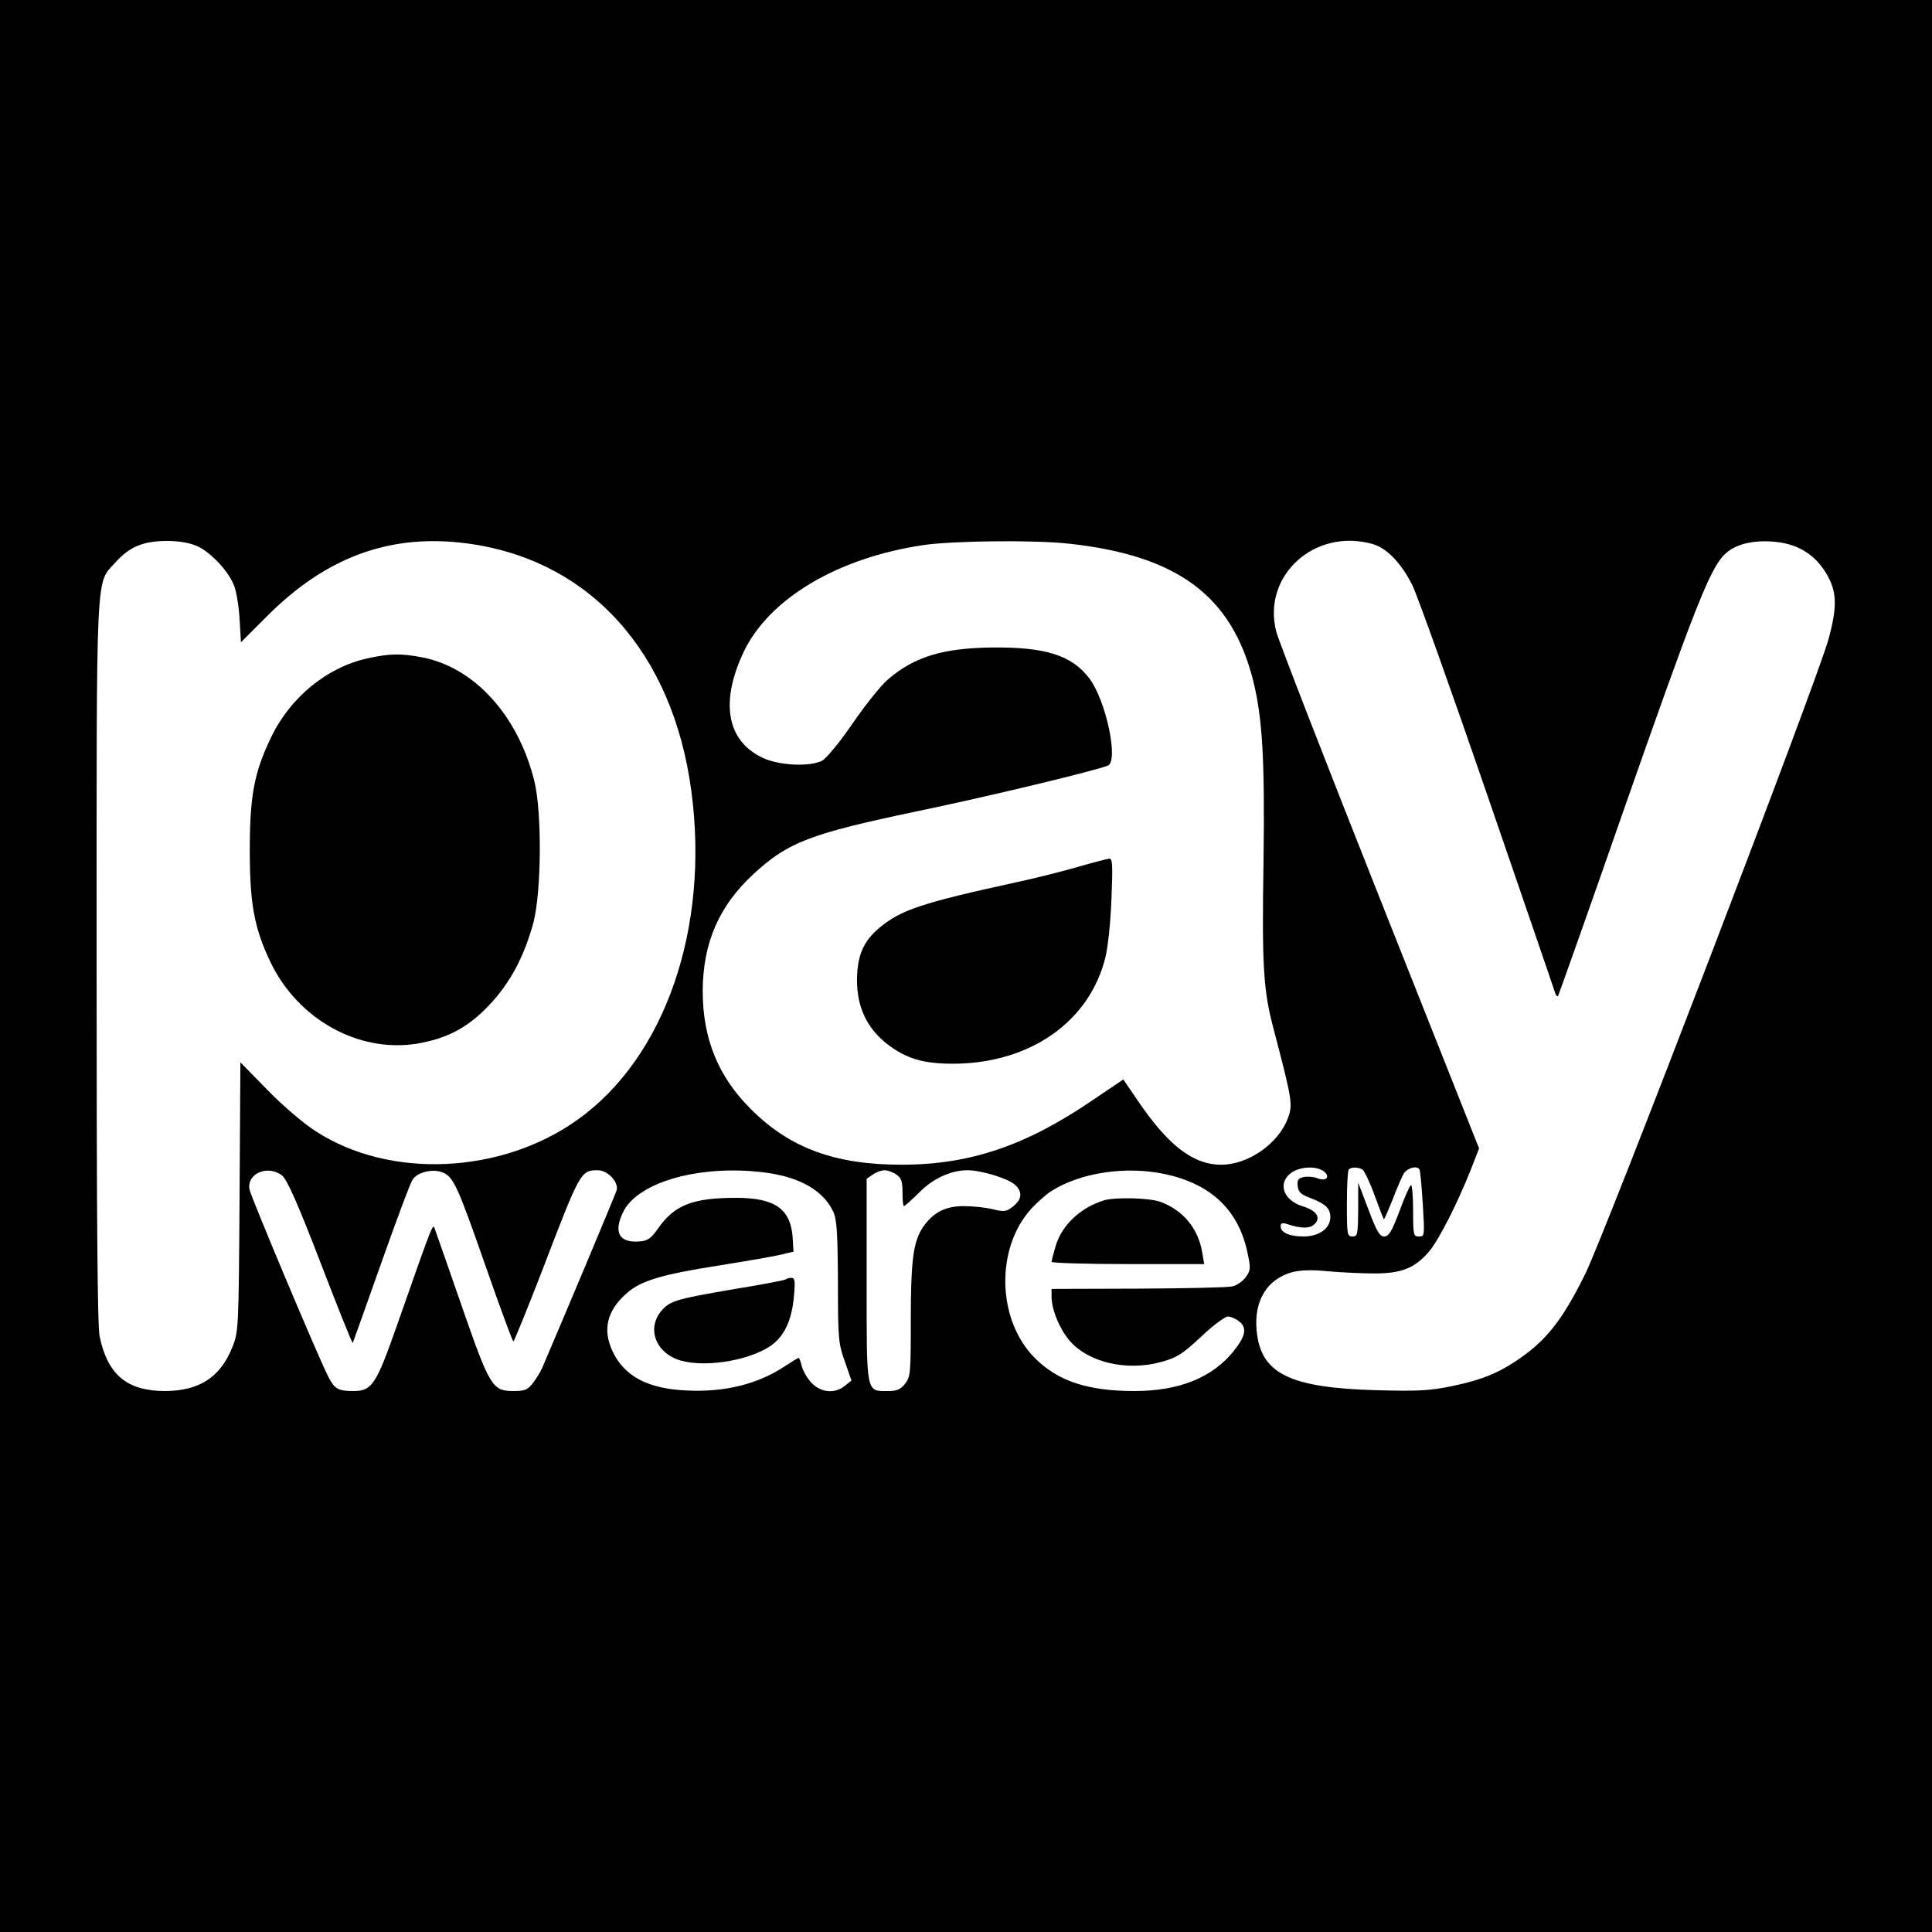
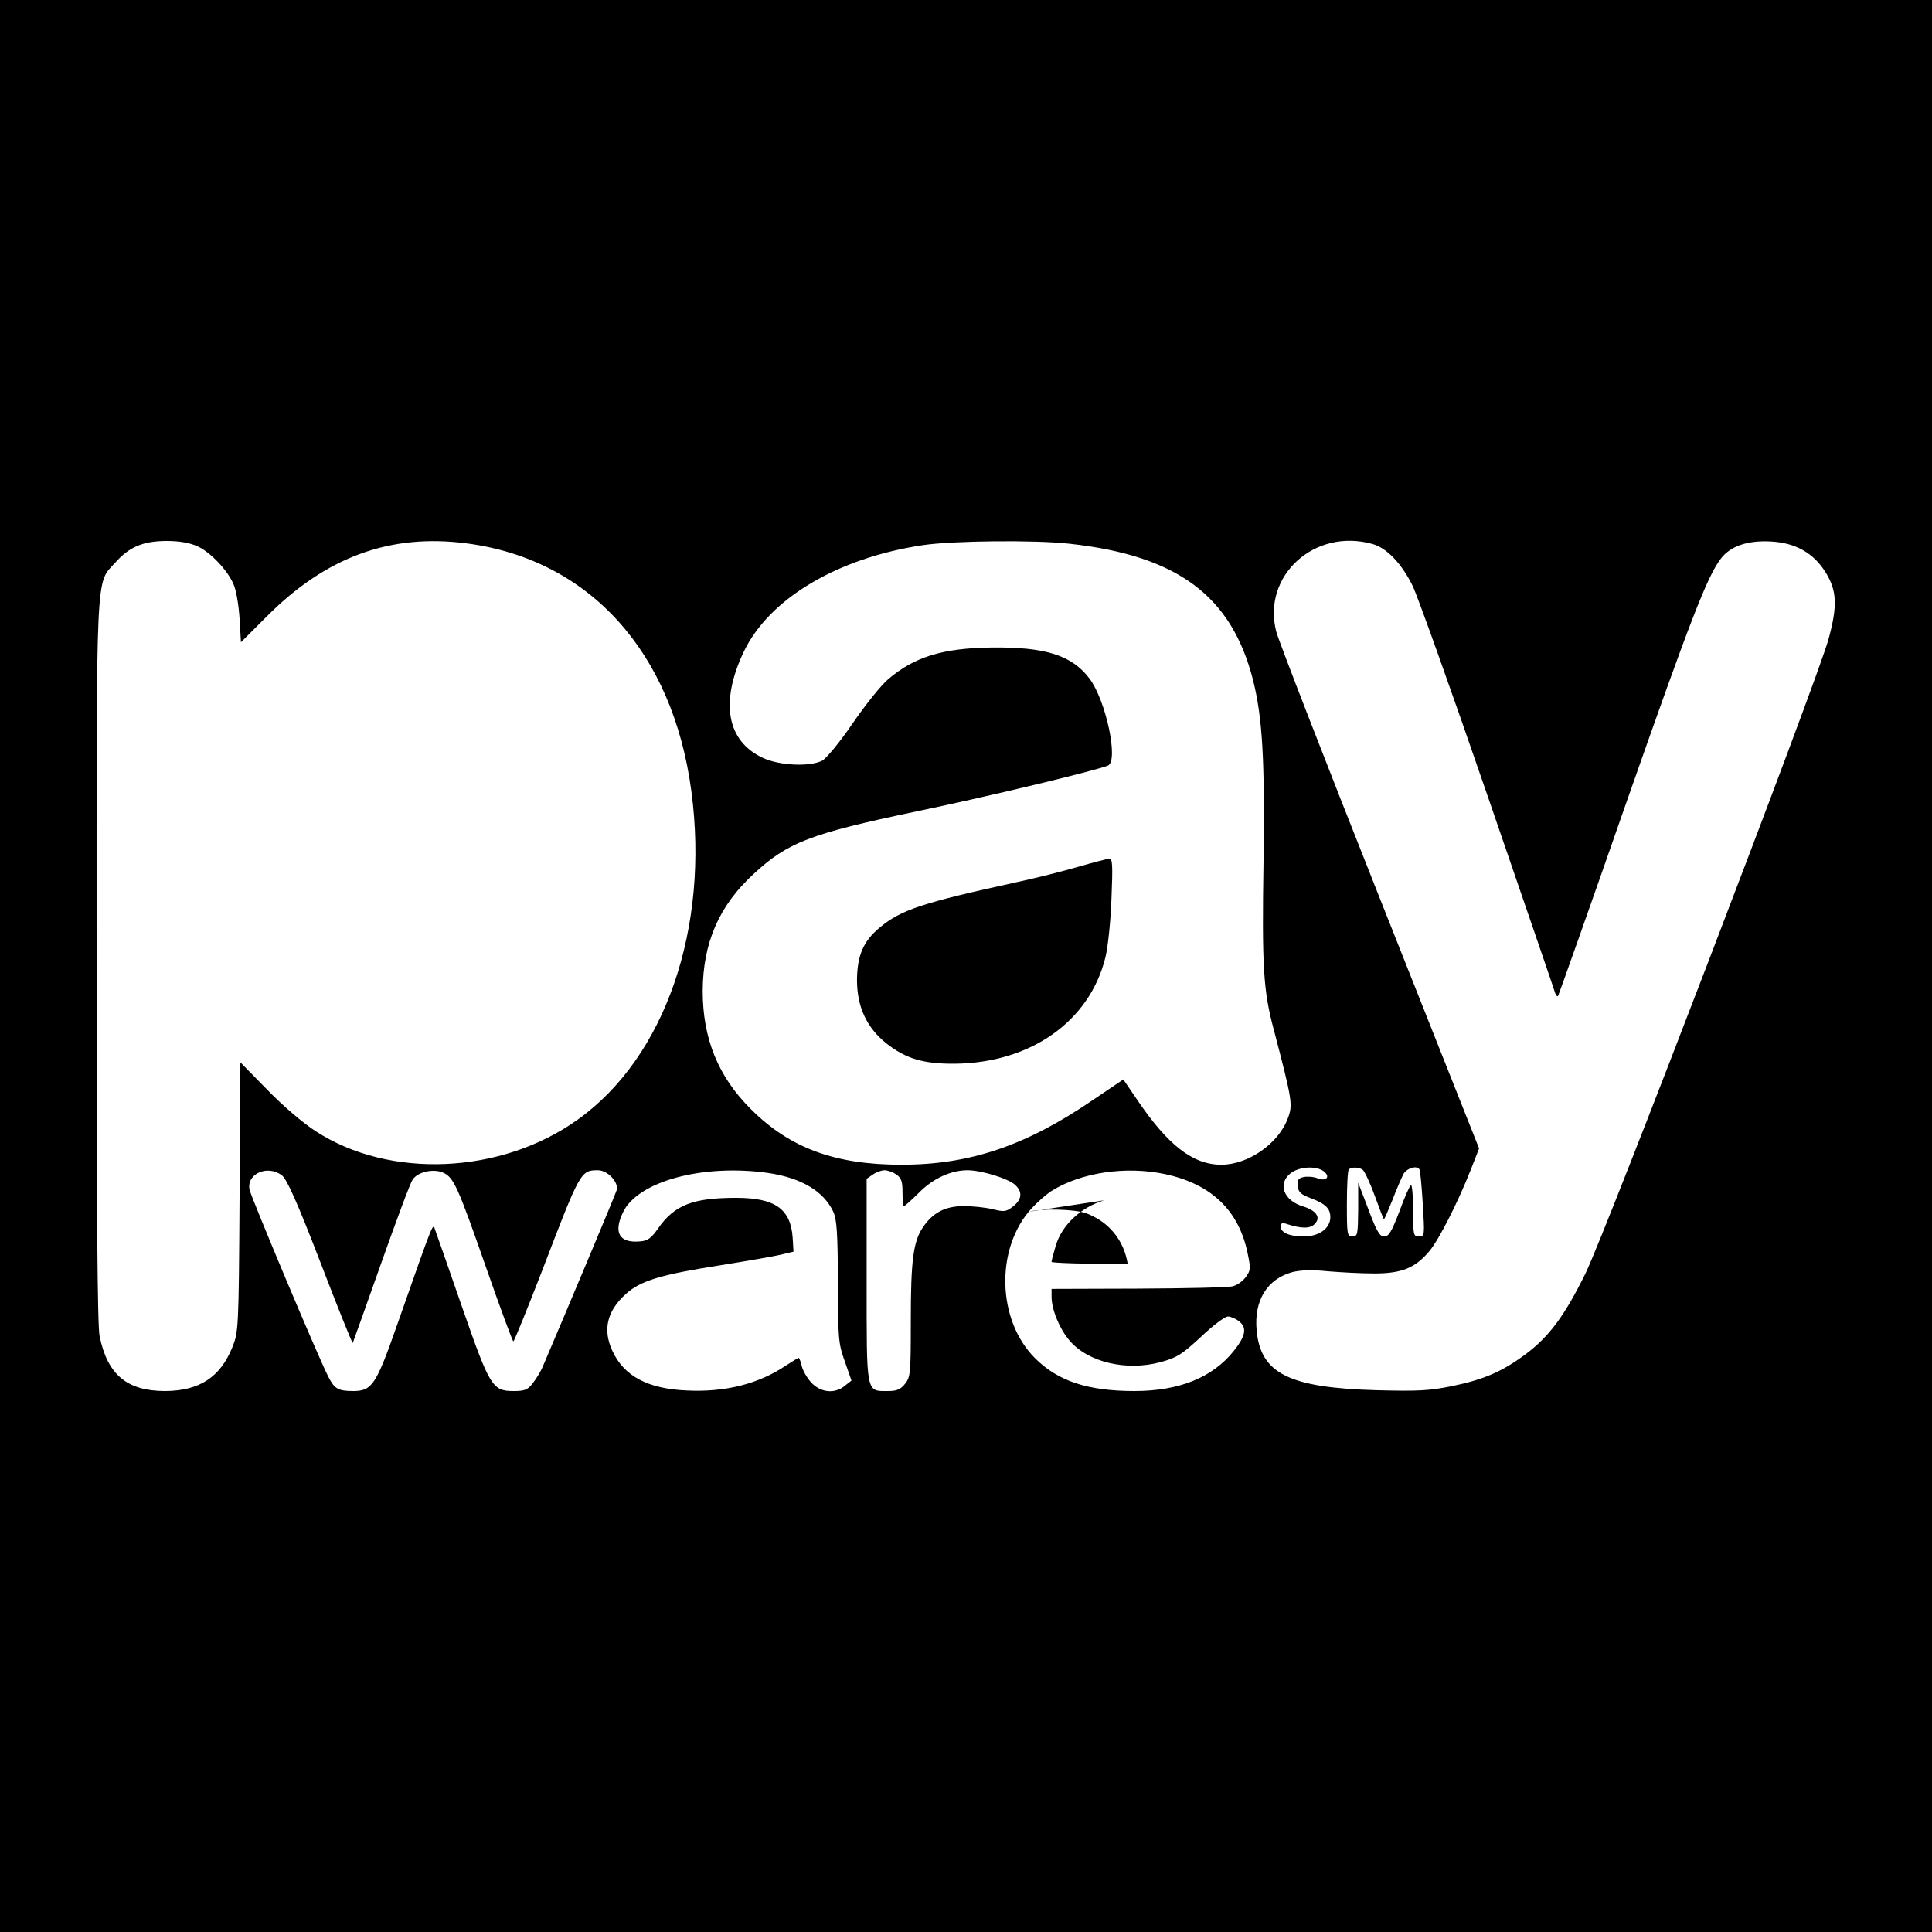
<svg xmlns="http://www.w3.org/2000/svg" version="1.0" width="700pt" height="700pt" viewBox="0 0 700 700" preserveAspectRatio="xMidYMid meet">
  <g transform="translate(0,700) scale(0.1,-0.1)" fill="#000000" stroke="none">
    <path d="M0 3500 l0 -3500 3500 0 3500 0 0 3500 0 3500 -3500 0 -3500 0 0 -3500z m715 1521 c47 -21 111 -88 132 -140 9 -20 18 -75 21 -122 l5 -86 91 91 c217 219 451 304 729 267 443 -59 745 -393 812 -898 66 -496 -95 -963 -411 -1189 -277 -199 -683 -217 -951 -42 -44 28 -121 94 -175 150 l-97 99 -3 -488 c-3 -479 -4 -489 -26 -544 -44 -109 -119 -158 -243 -159 -138 0 -209 58 -238 198 -8 37 -11 441 -11 1356 0 1451 -4 1368 68 1448 51 57 101 78 187 78 46 0 83 -7 110 -19z m3160 9 c391 -43 587 -188 665 -494 34 -136 43 -285 38 -656 -6 -380 -1 -469 37 -610 67 -256 70 -273 51 -322 -34 -92 -144 -168 -241 -168 -103 0 -194 71 -306 237 l-49 72 -108 -73 c-244 -167 -447 -236 -696 -236 -240 0 -404 60 -545 201 -119 118 -175 256 -175 429 1 174 59 308 184 423 124 115 204 146 590 227 261 54 642 146 694 166 40 16 -7 237 -67 316 -64 84 -159 114 -352 112 -180 -2 -282 -34 -377 -115 -25 -21 -82 -92 -128 -159 -48 -70 -95 -127 -111 -136 -45 -23 -155 -18 -215 10 -131 61 -156 202 -69 385 92 192 340 340 650 386 109 16 406 19 530 5z m1098 -1 c51 -14 105 -70 145 -151 18 -37 141 -381 273 -765 132 -384 242 -704 244 -712 3 -8 7 -12 10 -10 2 3 113 315 245 694 236 673 295 825 345 891 35 46 98 67 183 62 88 -5 153 -42 196 -111 42 -67 44 -122 11 -243 -41 -150 -806 -2146 -881 -2299 -75 -152 -131 -228 -217 -292 -85 -63 -150 -91 -265 -115 -84 -17 -122 -19 -277 -15 -315 9 -418 61 -432 217 -10 108 38 186 130 211 28 7 70 9 127 3 47 -4 123 -8 170 -8 99 0 148 20 199 81 35 42 103 176 150 295 l30 77 -360 907 c-198 499 -367 934 -375 966 -52 202 139 376 349 317z m-178 -2272 c27 -20 11 -39 -22 -26 -15 6 -38 7 -51 4 -18 -4 -23 -11 -20 -33 2 -21 12 -30 44 -42 56 -21 74 -38 74 -70 0 -41 -41 -70 -97 -70 -51 0 -83 14 -83 37 0 11 6 14 23 8 52 -17 84 -17 100 0 24 23 7 49 -42 64 -70 21 -93 82 -45 120 31 24 91 28 119 8z m142 5 c6 -4 26 -45 43 -92 17 -46 32 -86 34 -87 2 -2 15 30 31 69 15 40 34 83 41 96 14 21 48 30 57 15 3 -5 8 -61 12 -125 7 -115 7 -118 -14 -118 -20 0 -21 5 -21 96 0 52 -4 93 -8 90 -5 -3 -24 -46 -42 -96 -28 -73 -38 -90 -55 -90 -16 0 -27 18 -57 98 l-37 97 0 -97 c-1 -91 -2 -98 -21 -98 -19 0 -20 7 -20 118 0 65 3 122 7 125 9 9 35 9 50 -1z m-3915 -21 c18 -15 55 -97 139 -315 62 -162 115 -293 117 -292 1 2 47 130 102 286 55 155 106 293 115 306 18 28 76 41 111 25 38 -17 53 -51 154 -340 52 -149 97 -271 100 -271 3 0 50 116 105 258 137 358 139 362 201 362 36 0 77 -44 68 -73 -5 -17 -183 -441 -269 -642 -7 -16 -23 -42 -35 -57 -18 -24 -29 -28 -69 -28 -77 0 -86 15 -186 302 -48 139 -92 264 -97 278 -11 28 2 61 -139 -340 -76 -217 -91 -240 -159 -240 -55 0 -68 8 -90 51 -36 69 -281 653 -286 679 -11 58 66 91 118 51z m1762 9 c120 -18 200 -66 235 -140 13 -29 16 -75 17 -255 0 -207 2 -224 25 -288 l24 -69 -24 -19 c-36 -30 -87 -25 -121 11 -16 17 -31 44 -35 60 -4 17 -9 30 -11 30 -3 0 -24 -13 -47 -28 -98 -66 -219 -97 -359 -90 -141 6 -227 52 -269 143 -36 77 -20 145 49 207 53 48 127 70 344 104 94 15 192 32 217 38 l46 11 -3 50 c-7 105 -64 145 -205 145 -157 0 -223 -26 -282 -110 -26 -37 -38 -46 -68 -48 -73 -6 -95 32 -60 105 53 113 290 177 527 143z m464 -6 c18 -12 22 -25 22 -65 0 -27 2 -49 5 -49 3 0 28 22 55 49 50 51 116 81 175 81 51 0 148 -30 173 -53 28 -26 25 -54 -10 -80 -23 -18 -32 -18 -72 -8 -25 6 -71 11 -104 11 -67 0 -112 -23 -149 -78 -34 -52 -43 -119 -43 -336 0 -191 -1 -205 -21 -230 -16 -20 -29 -26 -61 -26 -81 0 -78 -15 -78 401 l0 368 22 15 c12 9 32 16 43 16 11 0 31 -7 43 -16z m973 2 c169 -36 269 -133 300 -290 11 -52 10 -60 -8 -84 -11 -15 -33 -30 -49 -33 -16 -4 -170 -7 -341 -8 l-313 -1 0 -28 c0 -47 29 -117 65 -159 67 -79 207 -112 331 -78 58 16 76 27 145 91 43 41 87 74 98 74 10 0 29 -8 41 -18 29 -23 23 -53 -20 -107 -77 -96 -197 -145 -360 -145 -169 0 -277 36 -360 119 -138 138 -144 397 -14 541 22 24 55 53 74 65 107 67 269 91 411 61z" />
-     <path d="M1333 4615 c-148 -32 -282 -142 -351 -287 -61 -126 -77 -212 -77 -408 0 -195 16 -282 75 -406 99 -206 316 -328 527 -296 111 18 188 58 266 141 75 79 126 175 159 296 30 111 32 402 4 515 -59 239 -219 414 -410 449 -75 14 -115 13 -193 -4z" />
    <path d="M3905 3859 c-55 -16 -154 -41 -220 -55 -343 -75 -420 -100 -498 -165 -59 -49 -81 -101 -82 -189 0 -98 35 -173 106 -230 71 -56 135 -75 249 -74 275 3 488 154 545 385 9 35 19 130 22 212 5 122 4 147 -8 146 -8 -1 -59 -14 -114 -30z" />
-     <path d="M2848 2365 c-2 -3 -85 -19 -184 -35 -217 -37 -237 -43 -269 -81 -49 -60 -23 -141 55 -173 85 -34 256 -10 341 47 49 33 77 91 85 175 6 60 4 72 -8 72 -8 0 -17 -2 -20 -5z" />
-     <path d="M4000 2651 c-85 -26 -153 -90 -175 -165 -8 -27 -15 -53 -15 -58 0 -4 124 -8 276 -8 l277 0 -7 41 c-14 88 -70 155 -153 185 -41 14 -162 17 -203 5z" />
+     <path d="M4000 2651 c-85 -26 -153 -90 -175 -165 -8 -27 -15 -53 -15 -58 0 -4 124 -8 276 -8 c-14 88 -70 155 -153 185 -41 14 -162 17 -203 5z" />
  </g>
</svg>